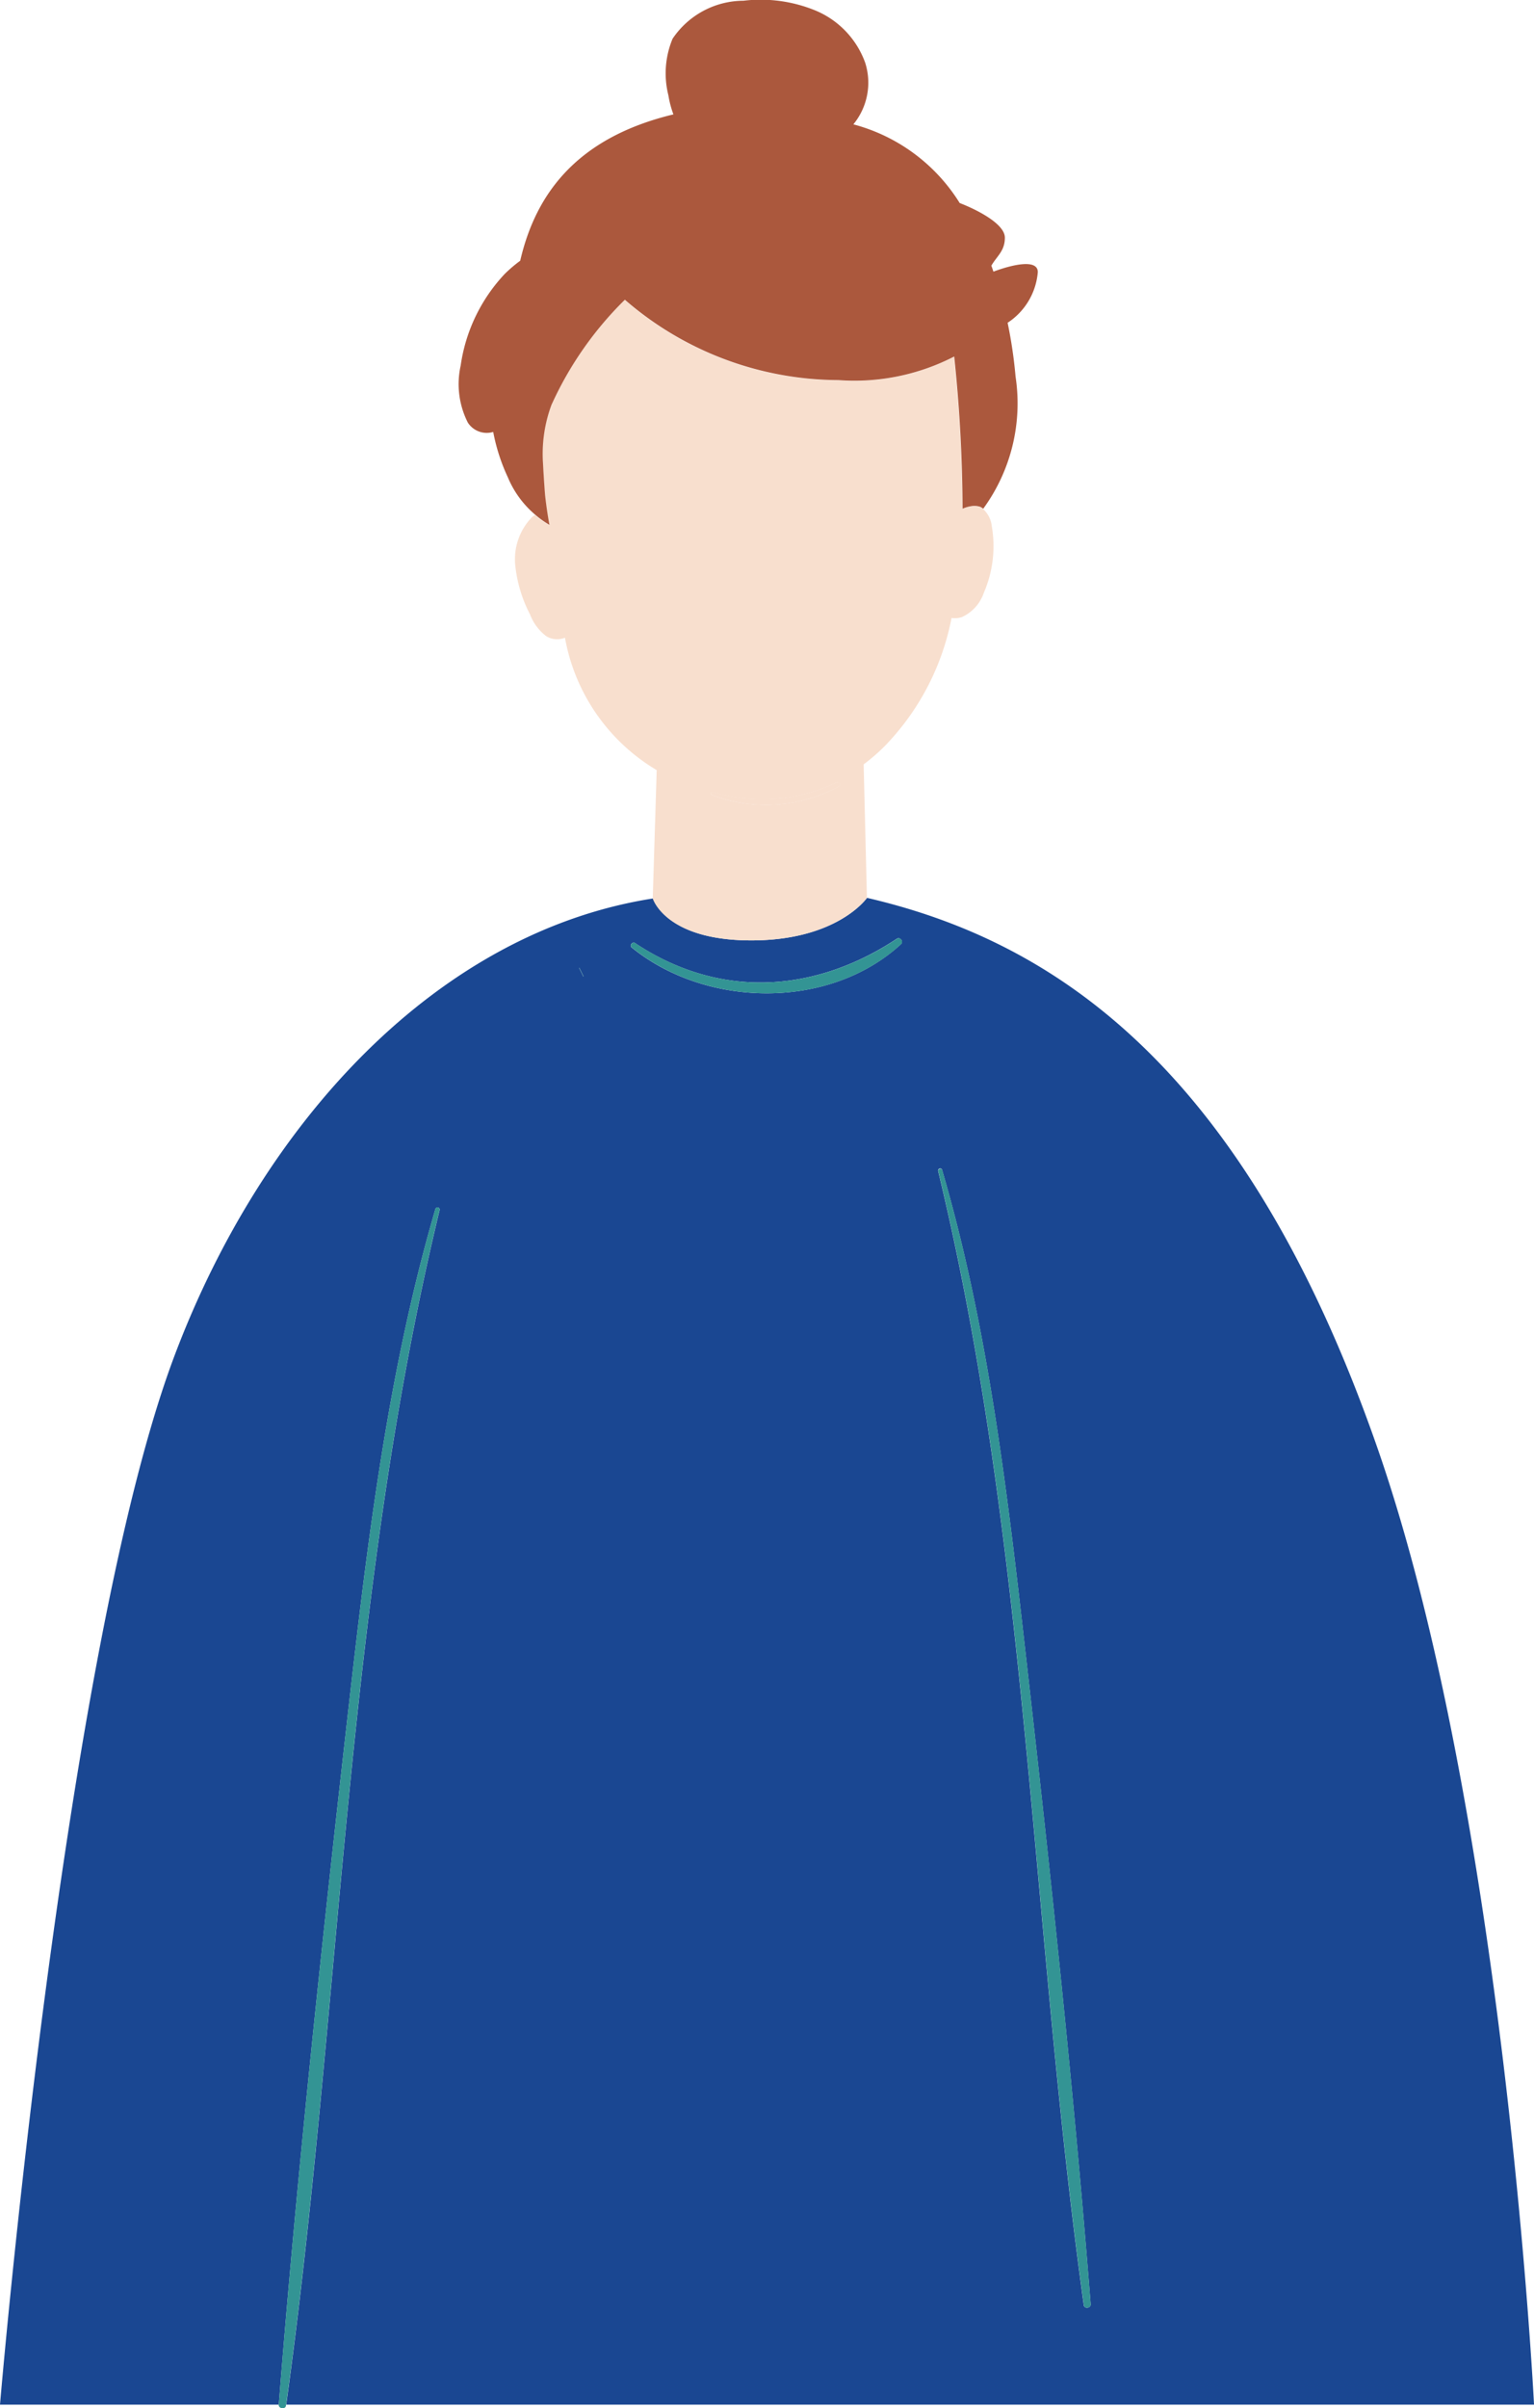
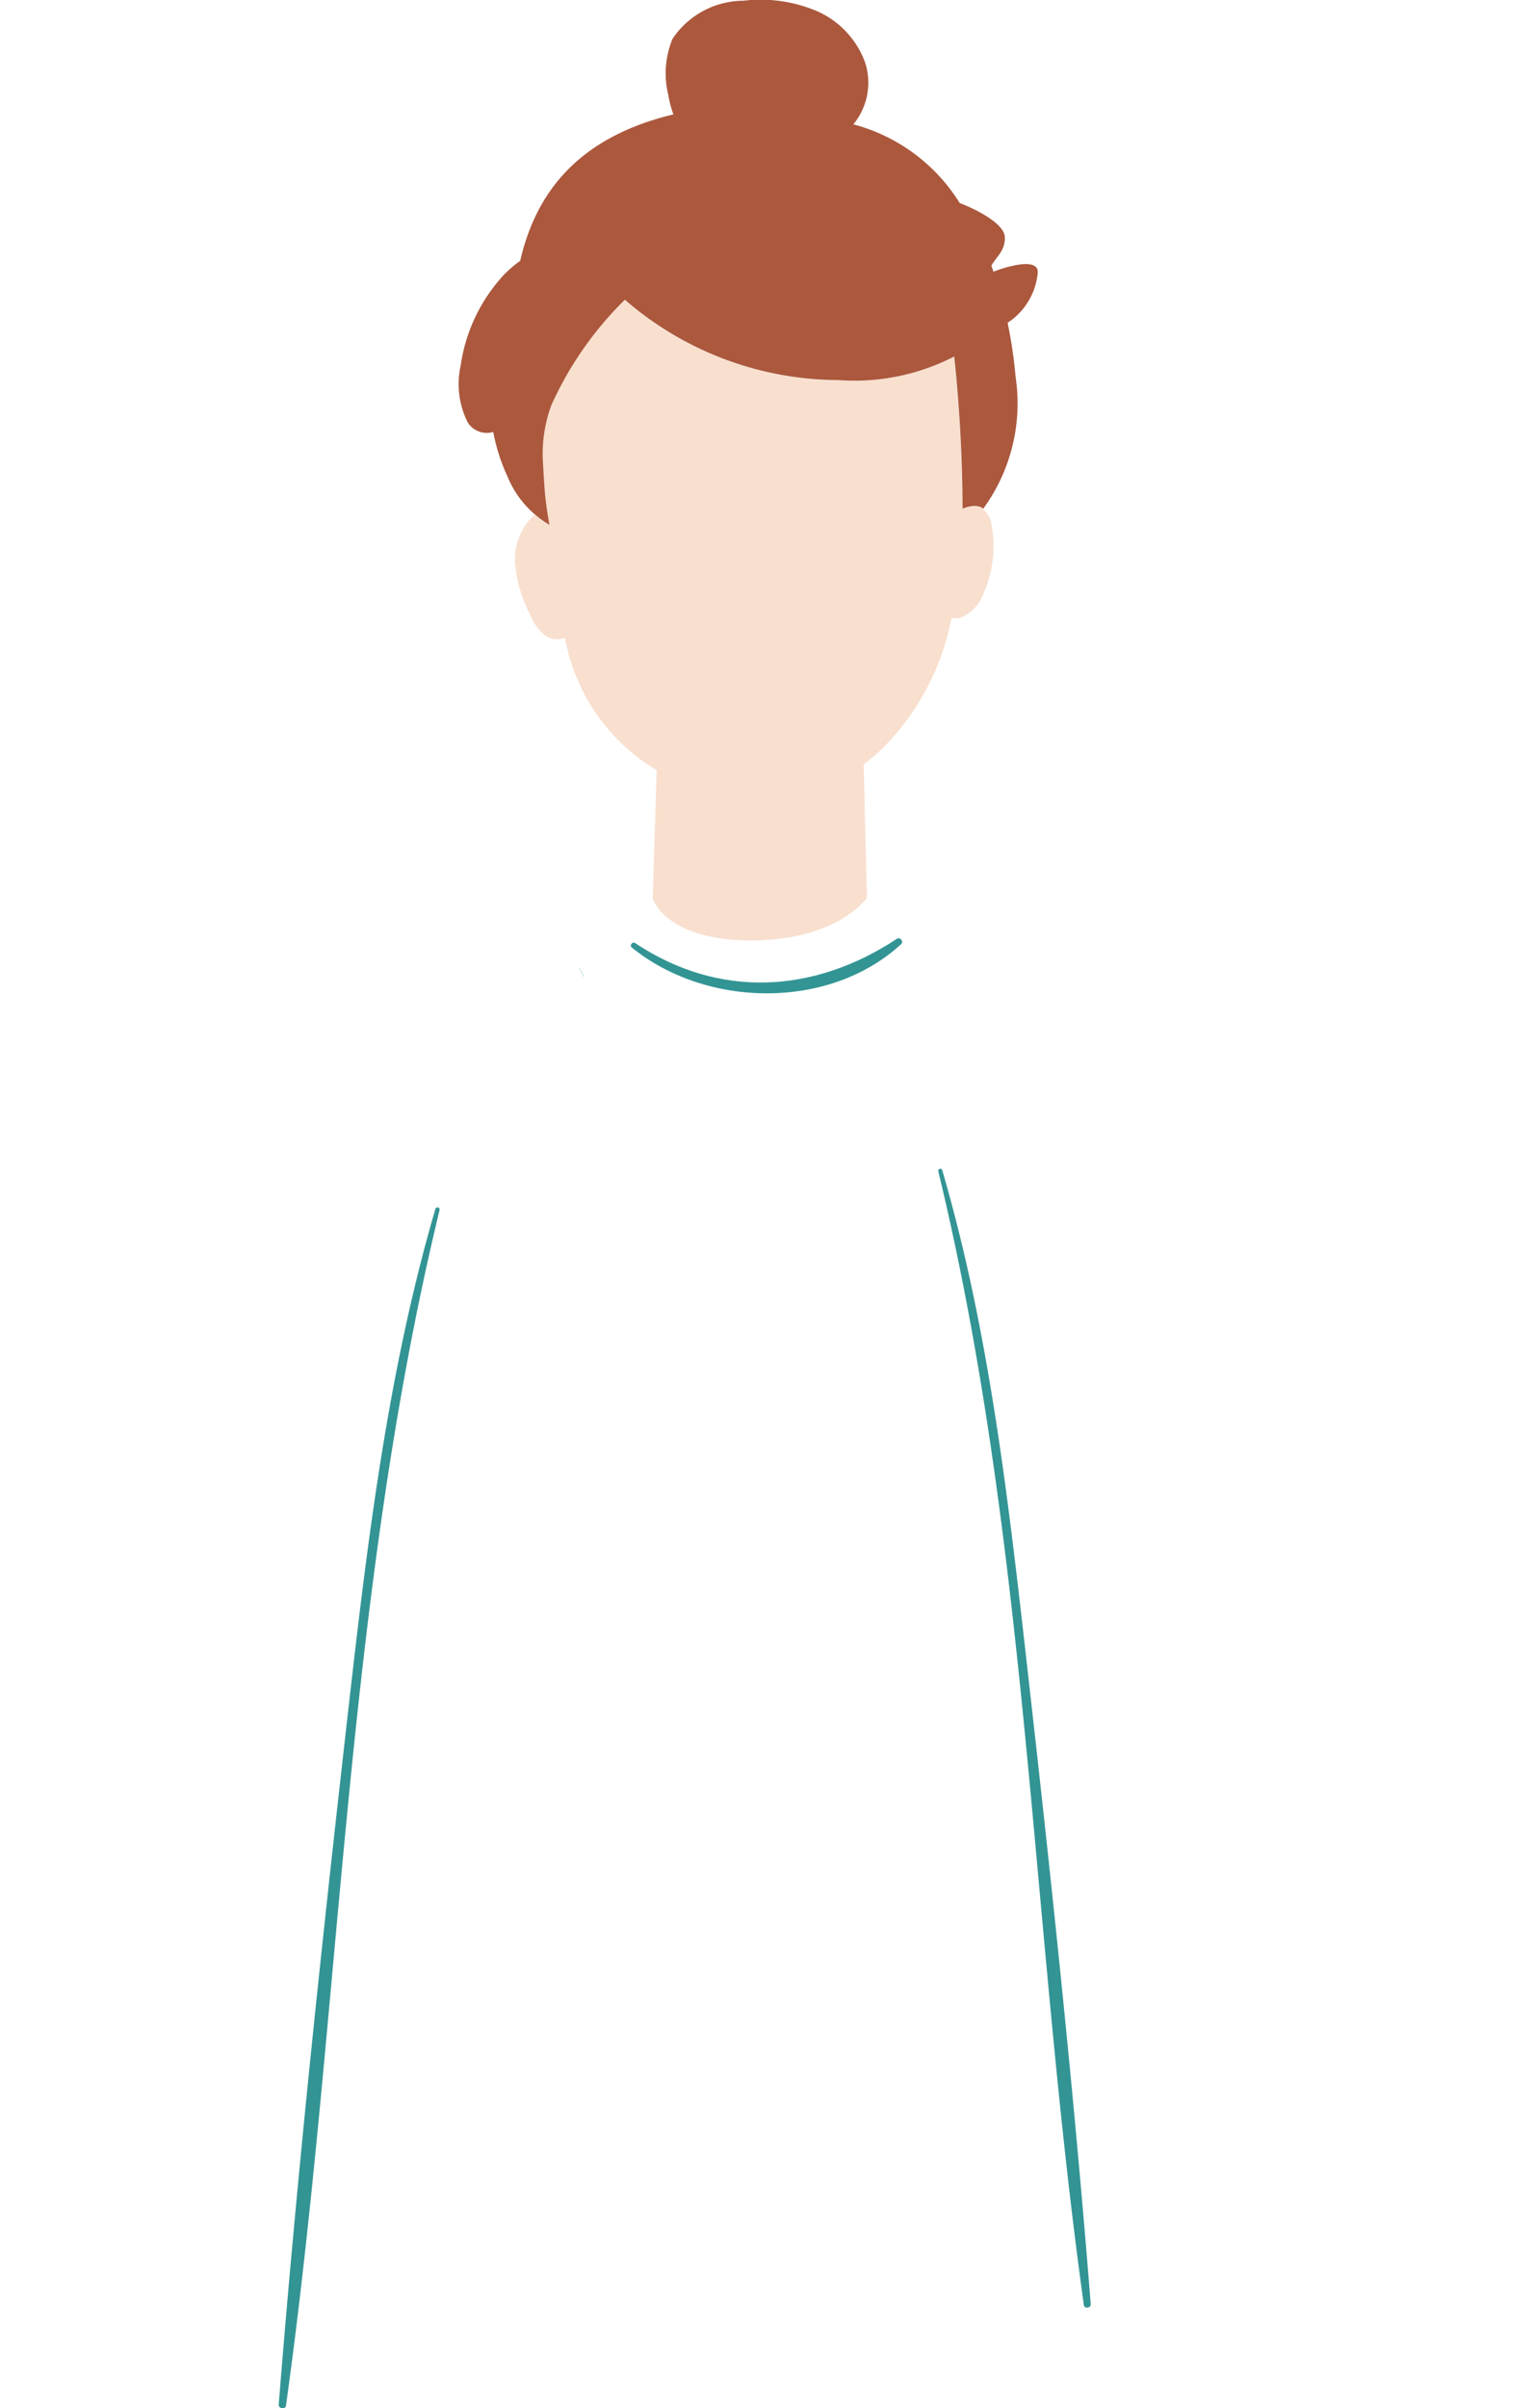
<svg xmlns="http://www.w3.org/2000/svg" width="73.572" height="115.462" viewBox="0 0 73.572 115.462">
  <defs>
    <style>.a{fill:#1a4792;}.b,.c{fill:#f8dfce;}.c{mix-blend-mode:multiply;isolation:isolate;}.d{fill:#339494;}.e{fill:#ab583d;}</style>
  </defs>
-   <path class="a" d="M502.95,1314.064a.1.1,0,0,1,.2.055c-4.547,18.785-4.709,38.2-7.356,57.27H555.64s-1.42-28.455-7.544-45.966c-6.421-18.362-15.649-24.236-24.446-26.276,0,0-1.408,2.04-5.546,2.04s-4.712-2.012-4.712-2.012c-10.246,1.593-18.682,10.592-22.952,21.914-5.33,14.132-8.373,50.3-8.373,50.3h13.37c.854-10.766,2.005-21.557,3.22-32.29C499.607,1330.719,500.575,1322.184,502.95,1314.064Zm24.3-1.872c2.252,7.7,3.171,15.8,4.071,23.751,1.153,10.182,2.245,20.417,3.055,30.63.014.188-.3.231-.33.045-2.516-18.1-2.667-36.538-6.985-54.374A.1.1,0,0,1,527.254,1312.192Zm-14.728-10.879c4.036,2.687,8.591,2.416,12.557-.206.158-.1.337.134.2.26-3.456,3.176-9.357,3.056-12.922.155C512.244,1301.426,512.4,1301.229,512.526,1301.313Zm-2.67,1.191.2.406a.006.006,0,1,1-.01.005l-.2-.406C509.843,1302.5,509.853,1302.5,509.856,1302.5Z" transform="translate(-482.067 -1256.1)" />
  <path class="b" d="M510.9,1309.47c4.137,0,5.546-2.04,5.546-2.04l-.158-6.4a8.977,8.977,0,0,0,1.016-.881,12.112,12.112,0,0,0,3.2-6.138,1.1,1.1,0,0,0,.488-.038,1.98,1.98,0,0,0,1.06-1.169,5.622,5.622,0,0,0,.382-3.191,1.29,1.29,0,0,0-.423-.83.607.607,0,0,0-.145-.093.879.879,0,0,0-.444-.028,1.551,1.551,0,0,0-.4.121,71.654,71.654,0,0,0-.4-7.3,10.441,10.441,0,0,1-5.558,1.132,15.7,15.7,0,0,1-10.238-3.853,16.739,16.739,0,0,0-3.522,5.046,6.765,6.765,0,0,0-.405,2.777c.028.491.062,1.007.1,1.536.092.837.21,1.433.21,1.433a4.423,4.423,0,0,1-.69-.48,1.775,1.775,0,0,0-.15.117,2.9,2.9,0,0,0-.792,2.278,6.584,6.584,0,0,0,.71,2.371,2.361,2.361,0,0,0,.776,1.042.99.99,0,0,0,.9.076,9.289,9.289,0,0,0,4.4,6.348l-.19,6.155S506.766,1309.47,510.9,1309.47Zm-1.847-7.117a8.244,8.244,0,0,0,5.931-.449c.121-.052.227.114.107.183a7.294,7.294,0,0,1-6.078.409C508.928,1302.464,508.965,1302.324,509.057,1302.353Z" transform="translate(-474.867 -1264.383)" />
-   <path class="b" d="M512.361,1295.4c.12-.069.014-.235-.107-.183a8.244,8.244,0,0,1-5.931.449c-.092-.028-.128.111-.039.143A7.3,7.3,0,0,0,512.361,1295.4Z" transform="translate(-472.133 -1257.699)" />
  <path class="c" d="M512.361,1295.4c.12-.069.014-.235-.107-.183a8.244,8.244,0,0,1-5.931.449c-.092-.028-.128.111-.039.143A7.3,7.3,0,0,0,512.361,1295.4Z" transform="translate(-472.133 -1257.699)" />
  <path class="d" d="M501.966,1301.941l-.2-.406c0-.006-.013,0-.01.005l.2.407A.006.006,0,1,0,501.966,1301.941Z" transform="translate(-473.974 -1255.13)" />
  <path class="e" d="M502.008,1293.7s-.119-.6-.21-1.433c-.041-.529-.075-1.045-.1-1.536a6.763,6.763,0,0,1,.405-2.778,16.737,16.737,0,0,1,3.522-5.046,15.7,15.7,0,0,0,10.238,3.853,10.443,10.443,0,0,0,5.558-1.132,71.646,71.646,0,0,1,.4,7.3,1.565,1.565,0,0,1,.4-.121.885.885,0,0,1,.445.028.633.633,0,0,1,.145.093,8.564,8.564,0,0,0,1.552-6.338,21.949,21.949,0,0,0-.381-2.579,3.22,3.22,0,0,0,1.448-2.427c0-.667-1.3-.335-2.129-.024-.033-.094-.061-.192-.1-.284.265-.463.649-.7.649-1.346,0-.665-1.348-1.344-2.166-1.66a8.593,8.593,0,0,0-5.1-3.772,3.146,3.146,0,0,0,.566-2.958,4.286,4.286,0,0,0-2.364-2.492,6.924,6.924,0,0,0-3.473-.477,4.112,4.112,0,0,0-3.4,1.823,4.315,4.315,0,0,0-.2,2.713,4.7,4.7,0,0,0,.241.913c-4.644,1.118-6.61,3.822-7.348,7.017a6.675,6.675,0,0,0-.739.629,8.068,8.068,0,0,0-2.117,4.4,4.08,4.08,0,0,0,.343,2.73,1.079,1.079,0,0,0,1.218.449,9.133,9.133,0,0,0,.7,2.171,4.737,4.737,0,0,0,1.317,1.8A4.422,4.422,0,0,0,502.008,1293.7Z" transform="translate(-475.656 -1268.536)" />
  <path class="d" d="M499.253,1309.829a.1.1,0,0,0-.2-.055c-2.375,8.12-3.343,16.655-4.293,25.035-1.215,10.733-2.366,21.523-3.22,32.29-.016.2.32.245.349.046l.006-.046C494.544,1348.034,494.706,1328.615,499.253,1309.829Z" transform="translate(-478.172 -1251.811)" />
  <path class="d" d="M521.271,1362.824c-.81-10.214-1.9-20.449-3.055-30.63-.9-7.95-1.819-16.049-4.071-23.751a.1.1,0,0,0-.189.052c4.318,17.836,4.469,36.274,6.985,54.374C520.966,1363.055,521.285,1363.013,521.271,1362.824Z" transform="translate(-468.958 -1252.351)" />
  <path class="d" d="M516.47,1300.809c.137-.127-.042-.364-.2-.26-3.967,2.621-8.522,2.893-12.557.205-.126-.084-.282.112-.164.209C507.113,1303.864,513.014,1303.984,516.47,1300.809Z" transform="translate(-473.253 -1255.54)" />
</svg>